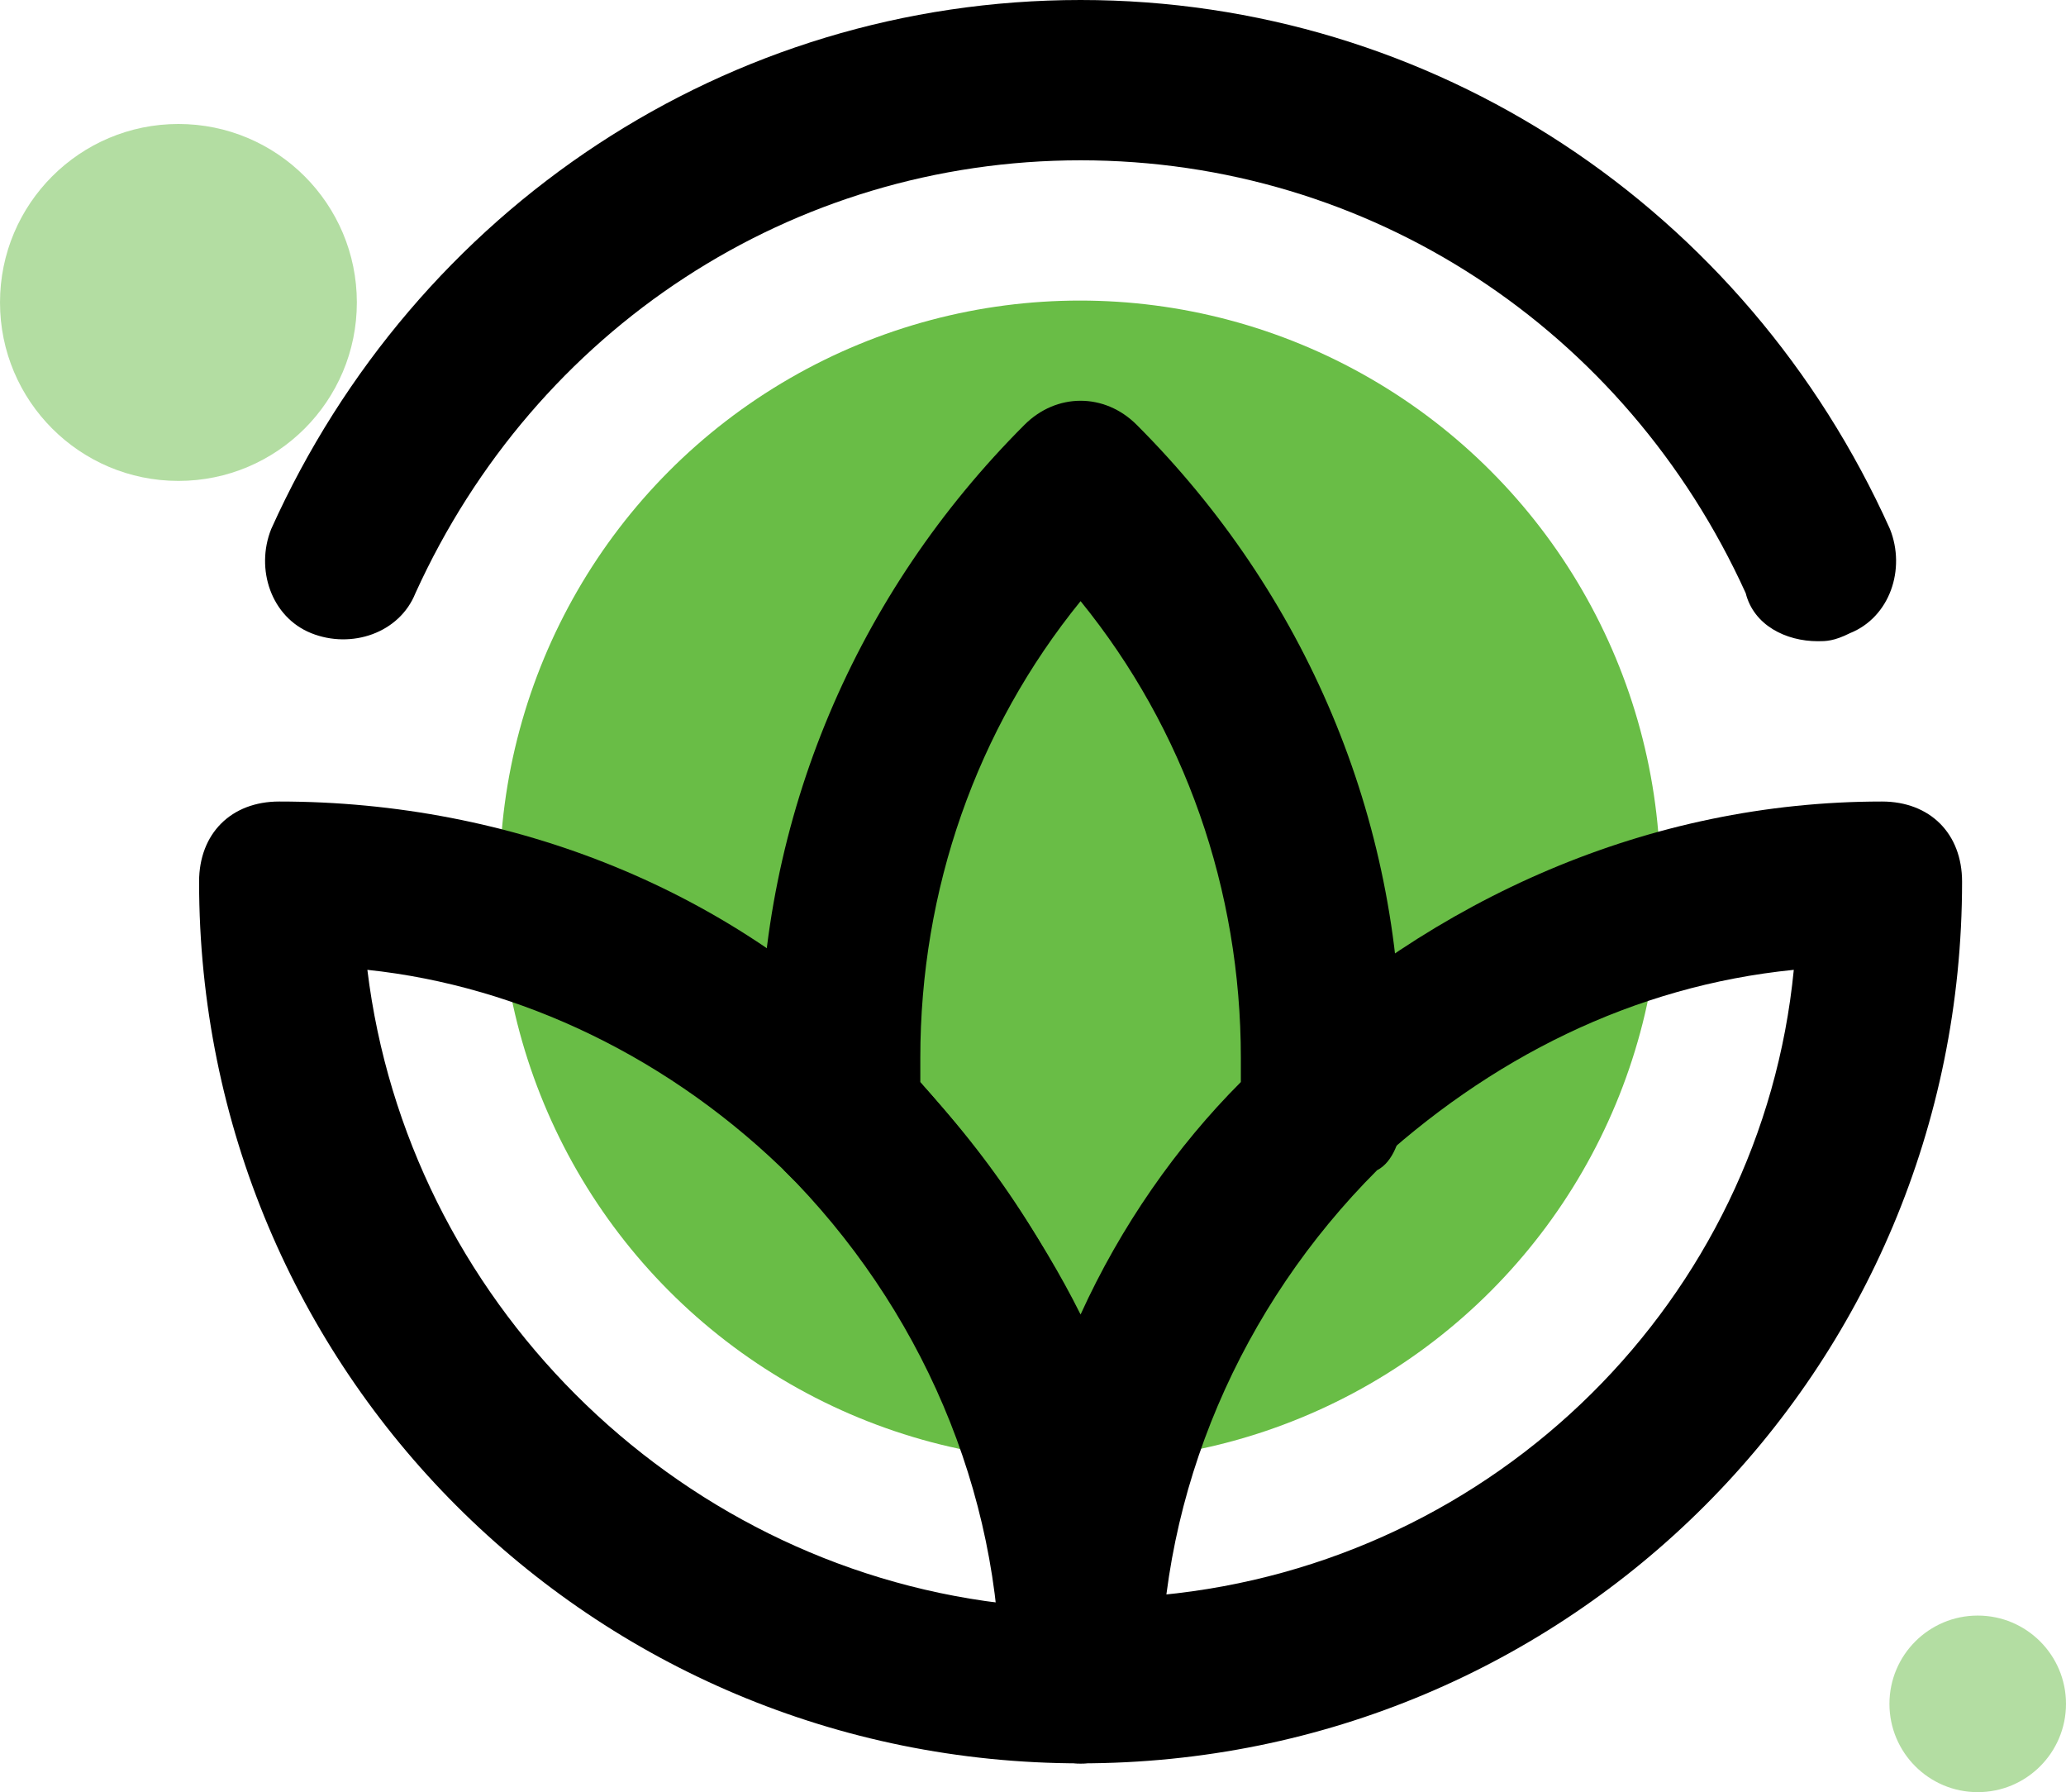
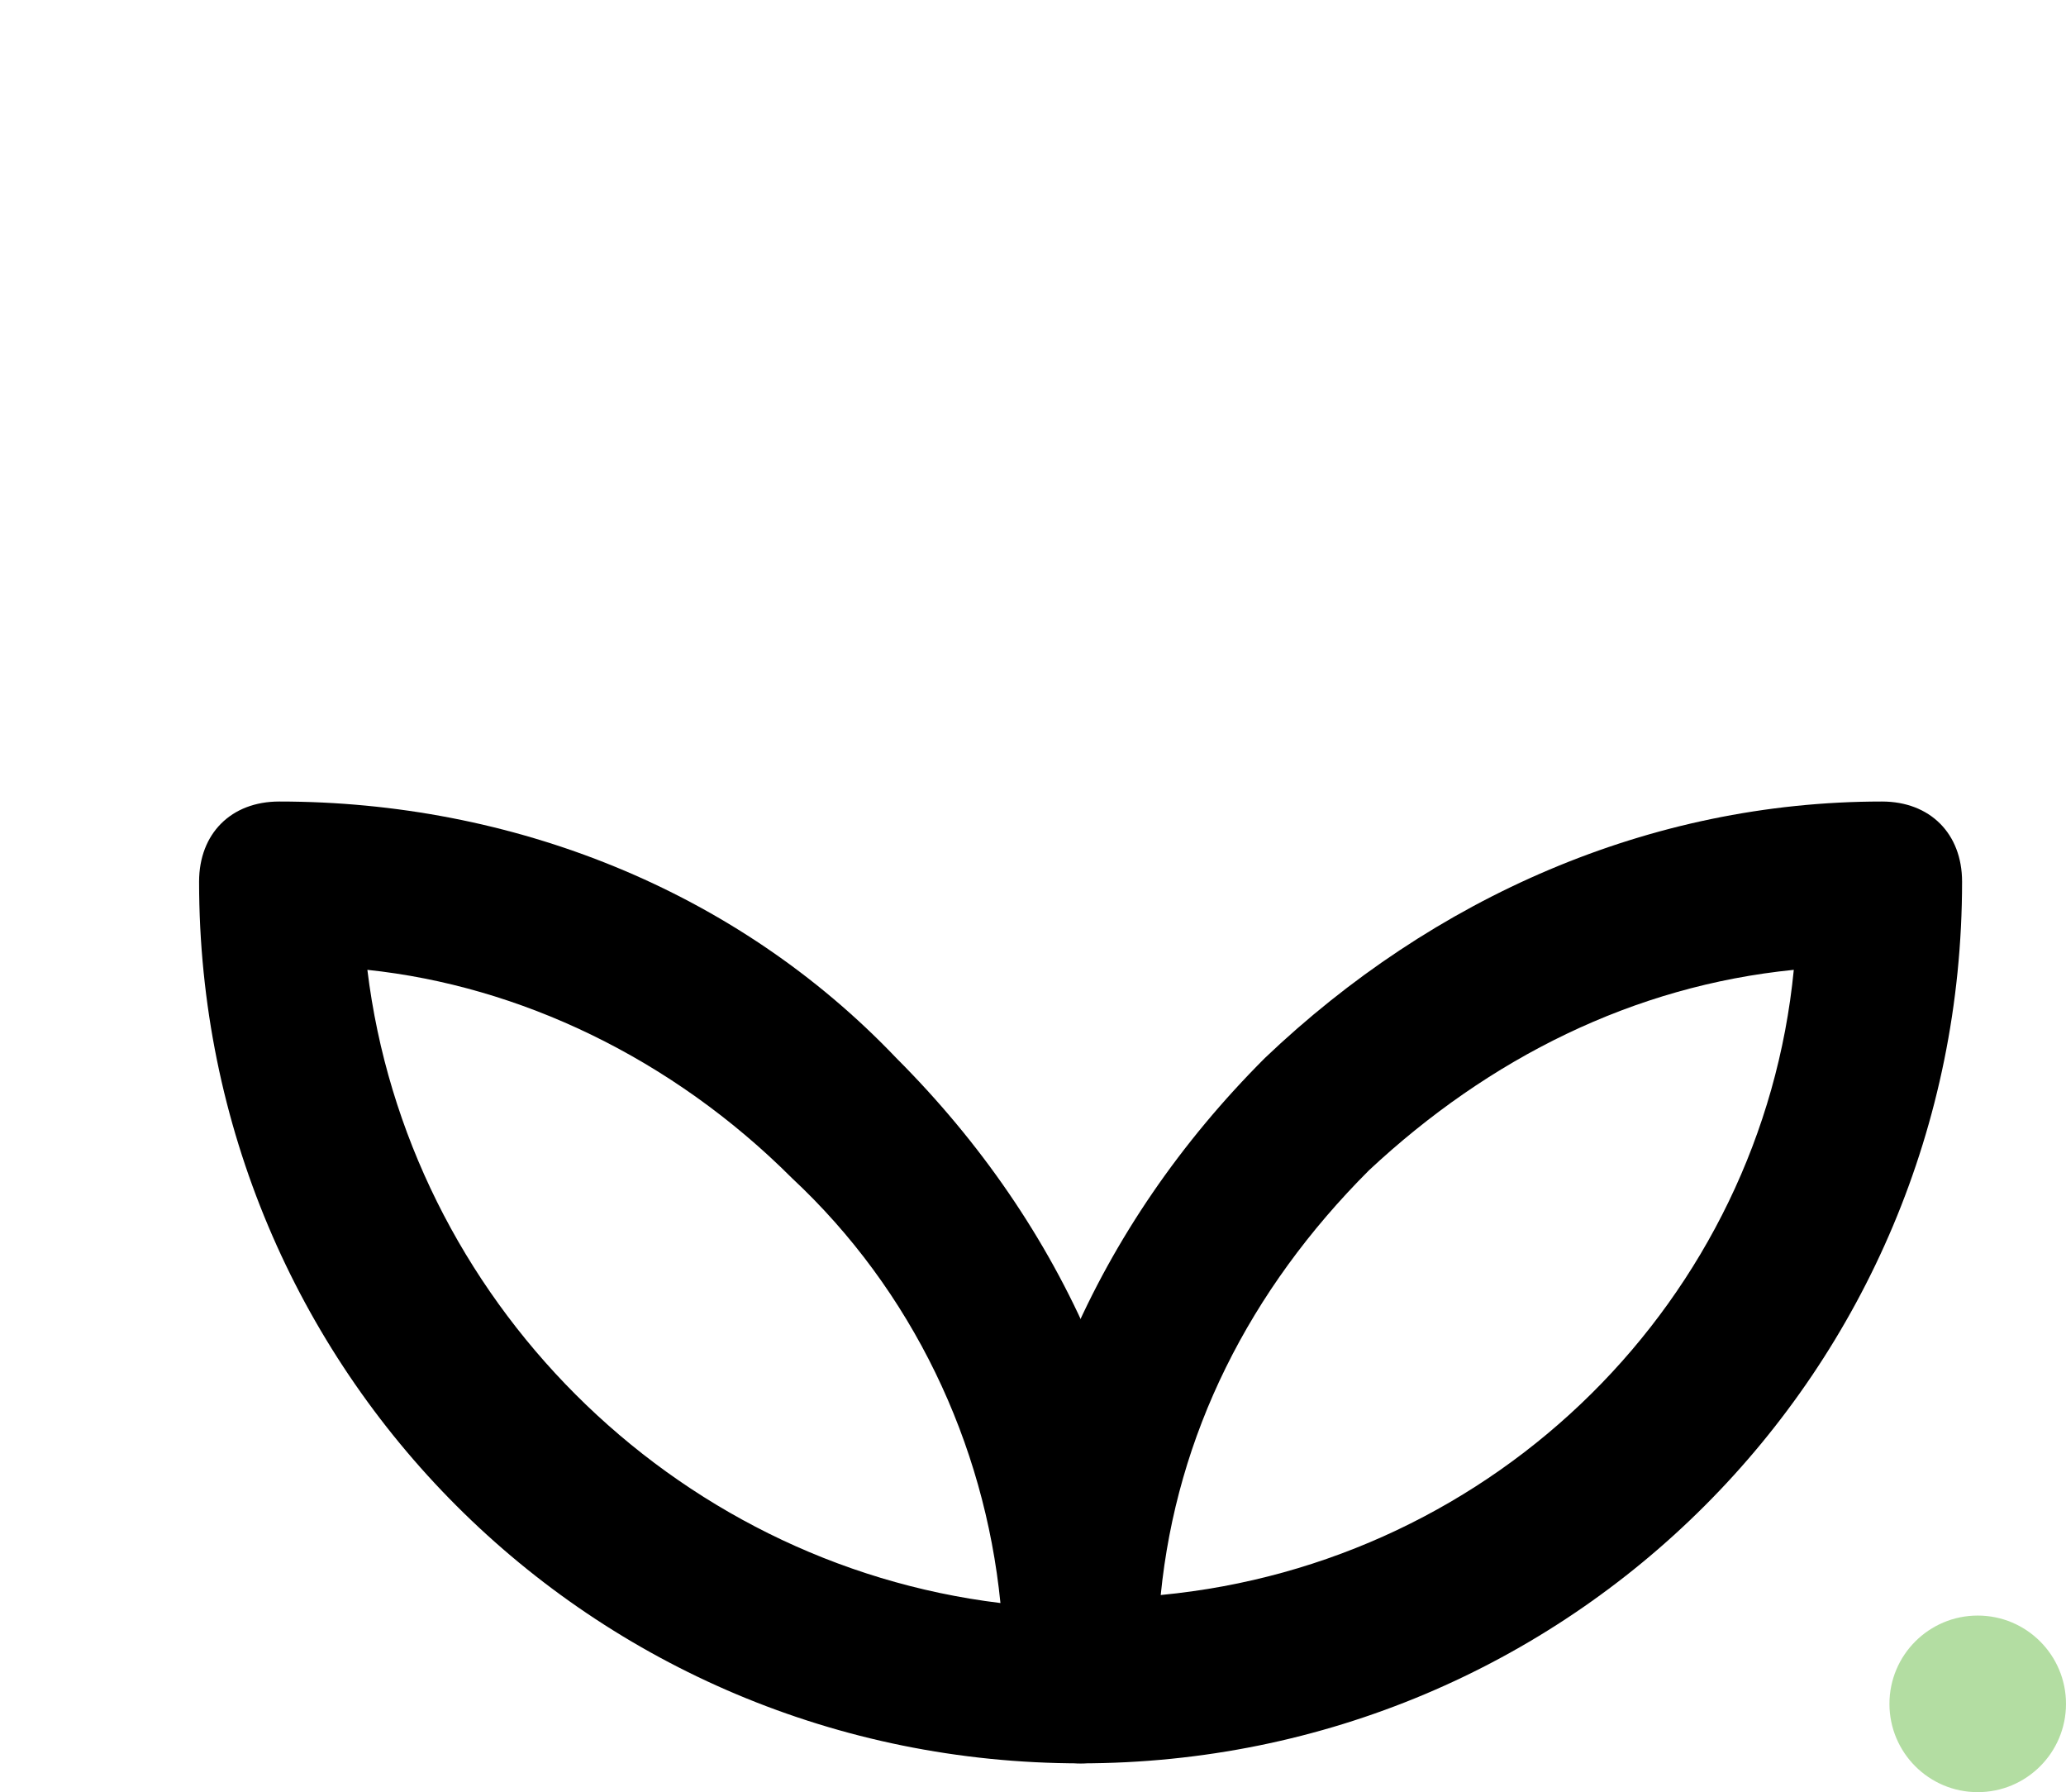
<svg xmlns="http://www.w3.org/2000/svg" version="1.1" viewBox="0 0 550 477" height="477px" width="550px">
  <title>Group 2 3@1x</title>
  <g fill-rule="evenodd" fill="none" stroke-width="1" stroke="none" id="Page-1">
    <g transform="translate(-252, -305)" id="Square-Copy-7">
      <g transform="translate(252, 305)" id="Group-2">
        <g transform="translate(53, 0)" id="Group">
-           <circle r="154.5" cy="234.5" cx="234.5" fill="#69BD46" id="Oval" />
          <g fill-rule="nonzero" fill="#000000" id="energy">
-             <path id="Path" d="M430.933,170.667 C422.4,170.667 413.867,166.4 411.733,157.867 C379.733,87.467 311.467,42.667 234.667,42.667 C157.867,42.667 89.6,87.467 57.6,157.867 C53.333,168.533 40.533,172.8 29.867,168.533 C19.2,164.267 14.933,151.467 19.2,140.8 C57.6,55.467 140.8,1.42108547e-14 234.667,1.42108547e-14 C328.533,1.42108547e-14 411.733,55.467 450.133,140.8 C454.4,151.467 450.133,164.267 439.467,168.533 C435.2,170.667 433.067,170.667 430.933,170.667 L430.933,170.667 Z" />
-             <path id="Shape" d="M234.667,469.333 C221.867,469.333 213.333,460.8 213.333,448 C213.333,396.8 192,347.733 155.733,311.467 C153.6,307.2 149.333,302.933 149.333,298.667 C149.333,292.267 149.333,288 149.333,281.6 C149.333,217.6 174.933,157.867 219.733,113.067 C228.267,104.533 241.067,104.533 249.6,113.067 C294.4,157.867 320,217.6 320,281.6 L320,298.667 C320,302.933 317.867,309.333 313.6,311.467 C277.333,347.733 256,396.8 256,448 C256,460.8 247.467,469.333 234.667,469.333 Z M192,288 C209.067,307.2 224,328.533 234.667,349.867 C245.333,326.4 260.267,305.067 277.333,288 C277.333,285.867 277.333,283.733 277.333,281.6 C277.333,236.8 262.4,194.133 234.667,160 C206.933,194.133 192,236.8 192,281.6 L192,288 Z" />
            <path id="Shape" d="M234.667,469.333 C104.533,469.333 0,364.8 0,234.667 C0,221.867 8.533,213.333 21.333,213.333 C83.2,213.333 142.933,236.8 185.6,281.6 C230.4,326.4 256,384 256,448 C256,460.8 247.467,469.333 234.667,469.333 Z M44.8,258.133 C55.467,345.6 125.867,416 213.333,426.667 C209.067,384 189.867,343.467 157.867,313.6 C125.867,281.6 85.333,262.4 44.8,258.133 Z" />
            <path id="Shape" d="M234.667,469.333 C221.867,469.333 213.333,460.8 213.333,448 C213.333,384 238.933,326.4 283.733,281.6 C328.533,238.933 386.133,213.333 448,213.333 C460.8,213.333 469.333,221.867 469.333,234.667 C469.333,364.8 364.8,469.333 234.667,469.333 Z M424.533,258.133 C381.867,262.4 343.467,281.6 311.467,311.467 C279.467,343.467 260.267,381.867 256,424.533 C345.6,416 416,345.6 424.533,258.133 L424.533,258.133 Z" />
          </g>
        </g>
-         <circle r="47.5" cy="80.5" cx="47.5" opacity="0.5" fill="#69BD46" id="Oval-Copy" />
        <circle r="23.5" cy="453.5" cx="526.5" opacity="0.5" fill="#69BD46" id="Oval-Copy-2" />
      </g>
    </g>
  </g>
</svg>